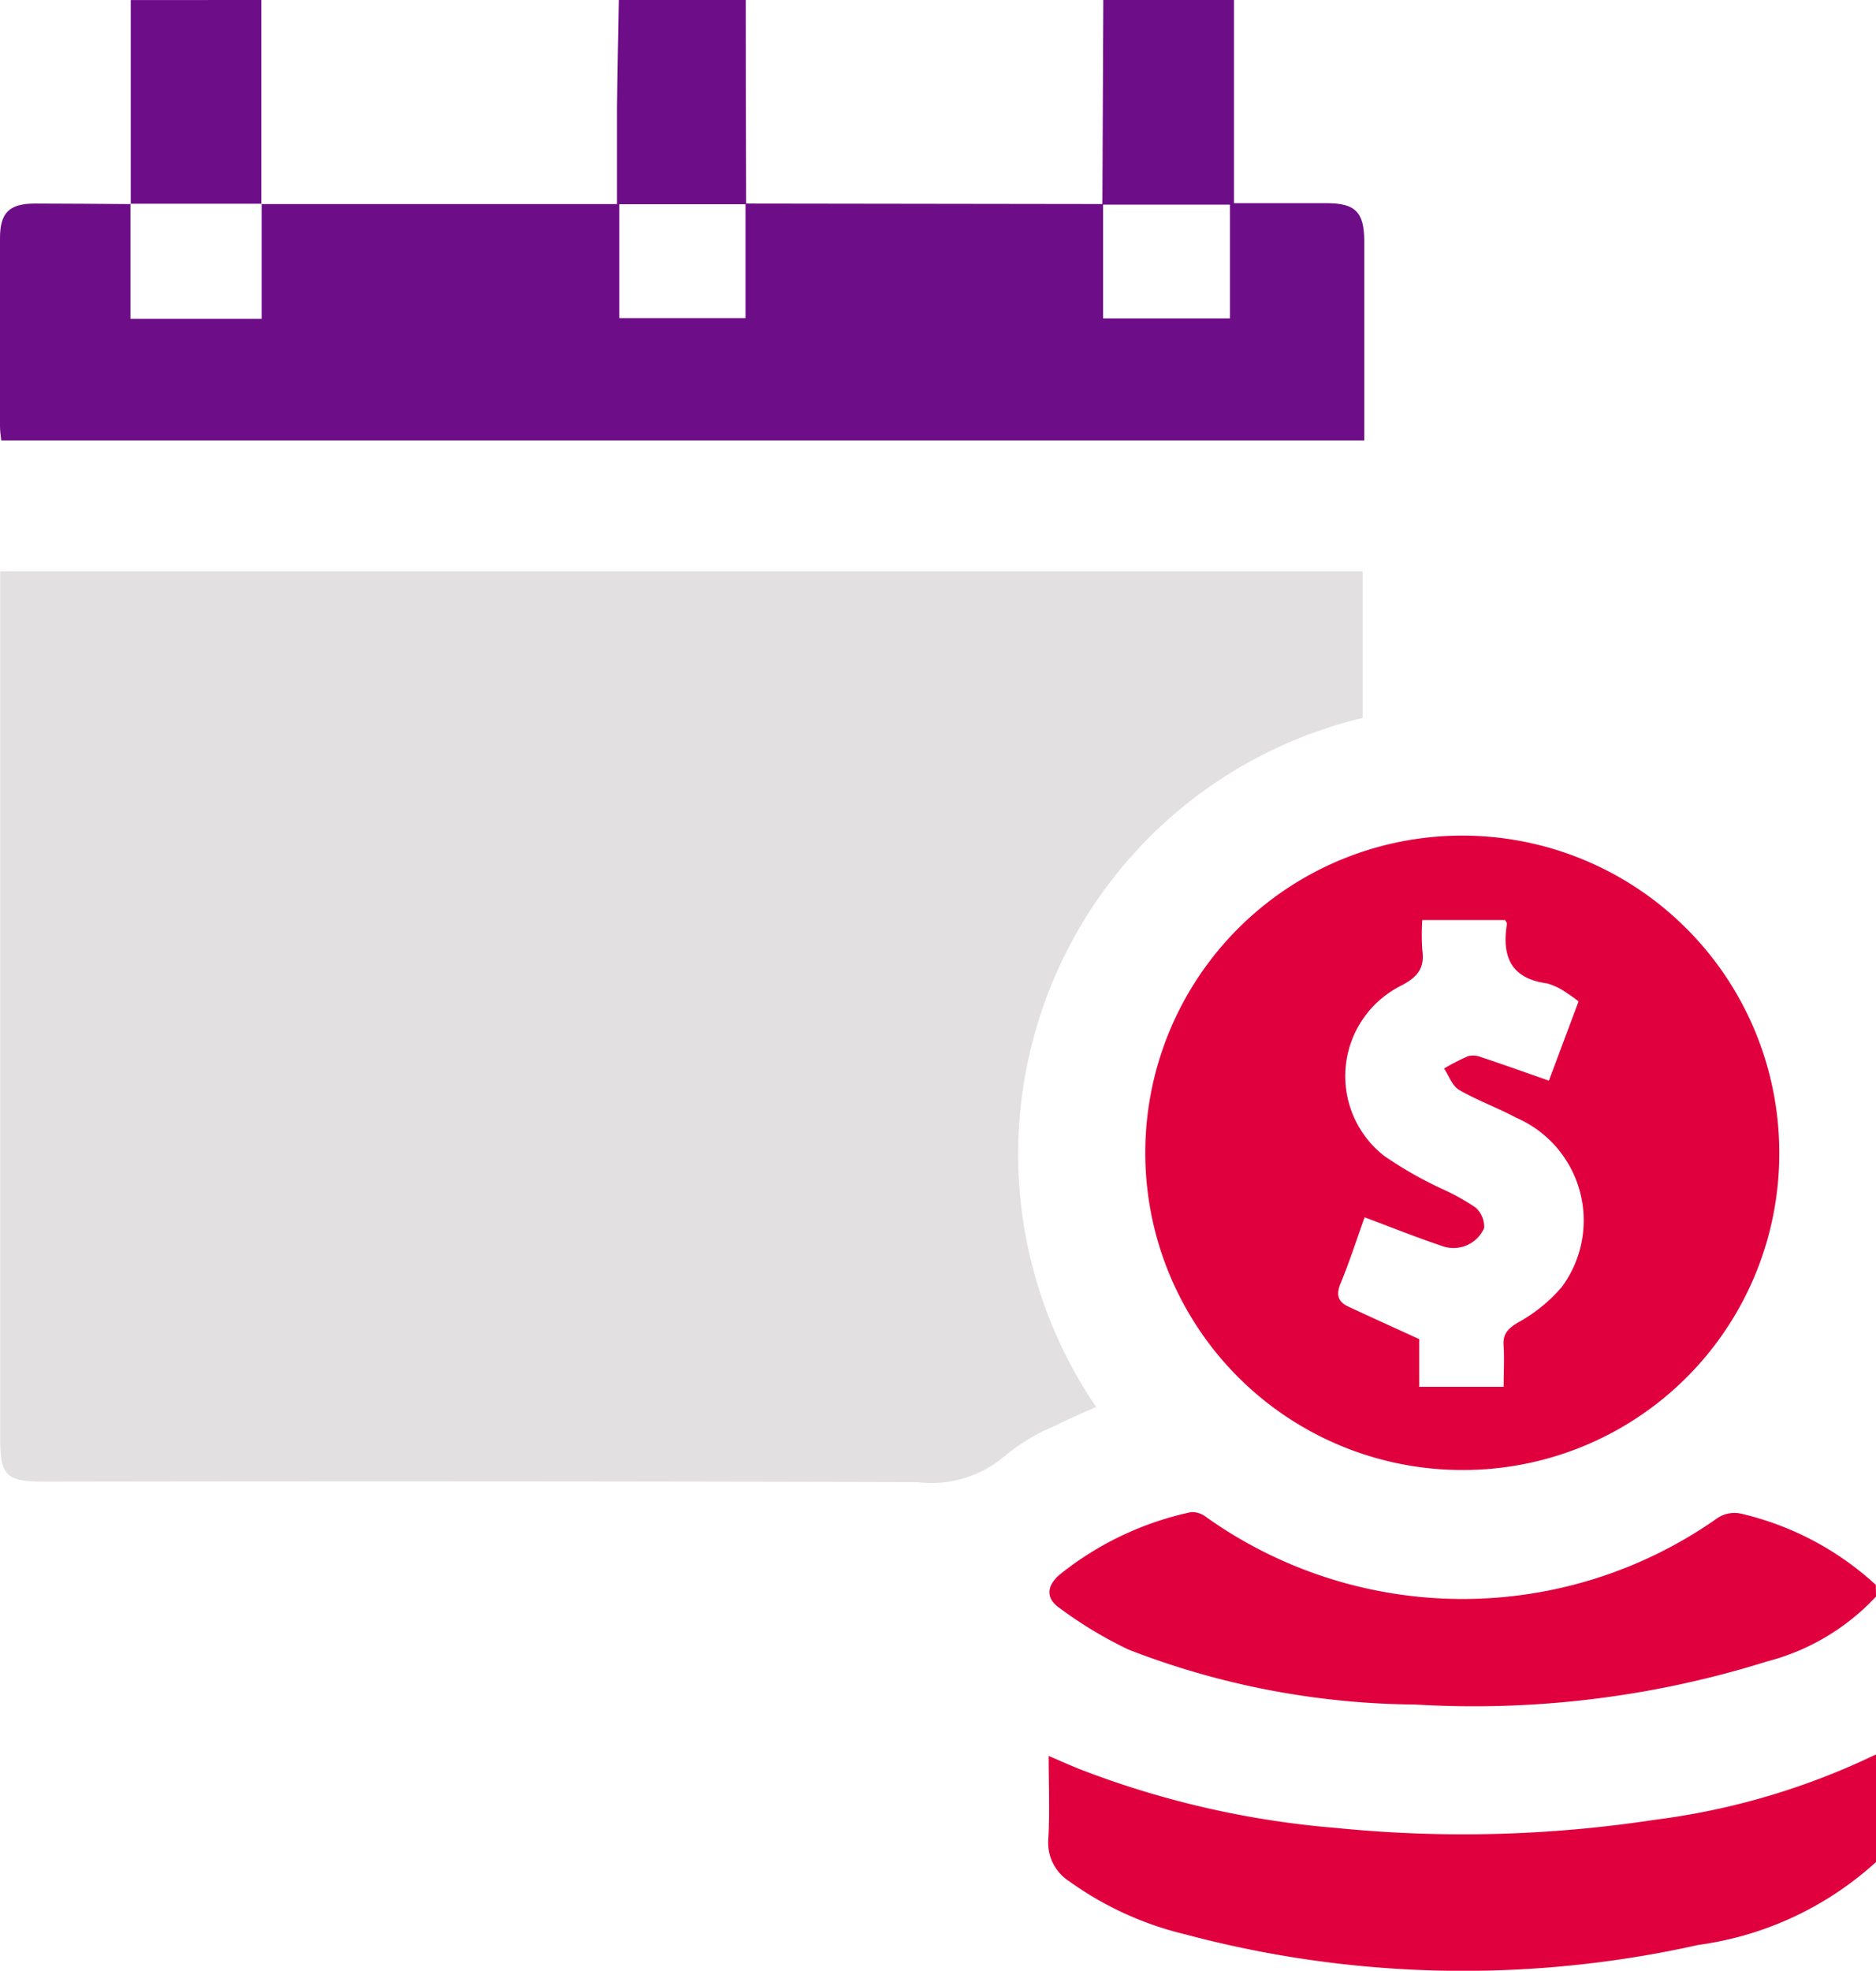
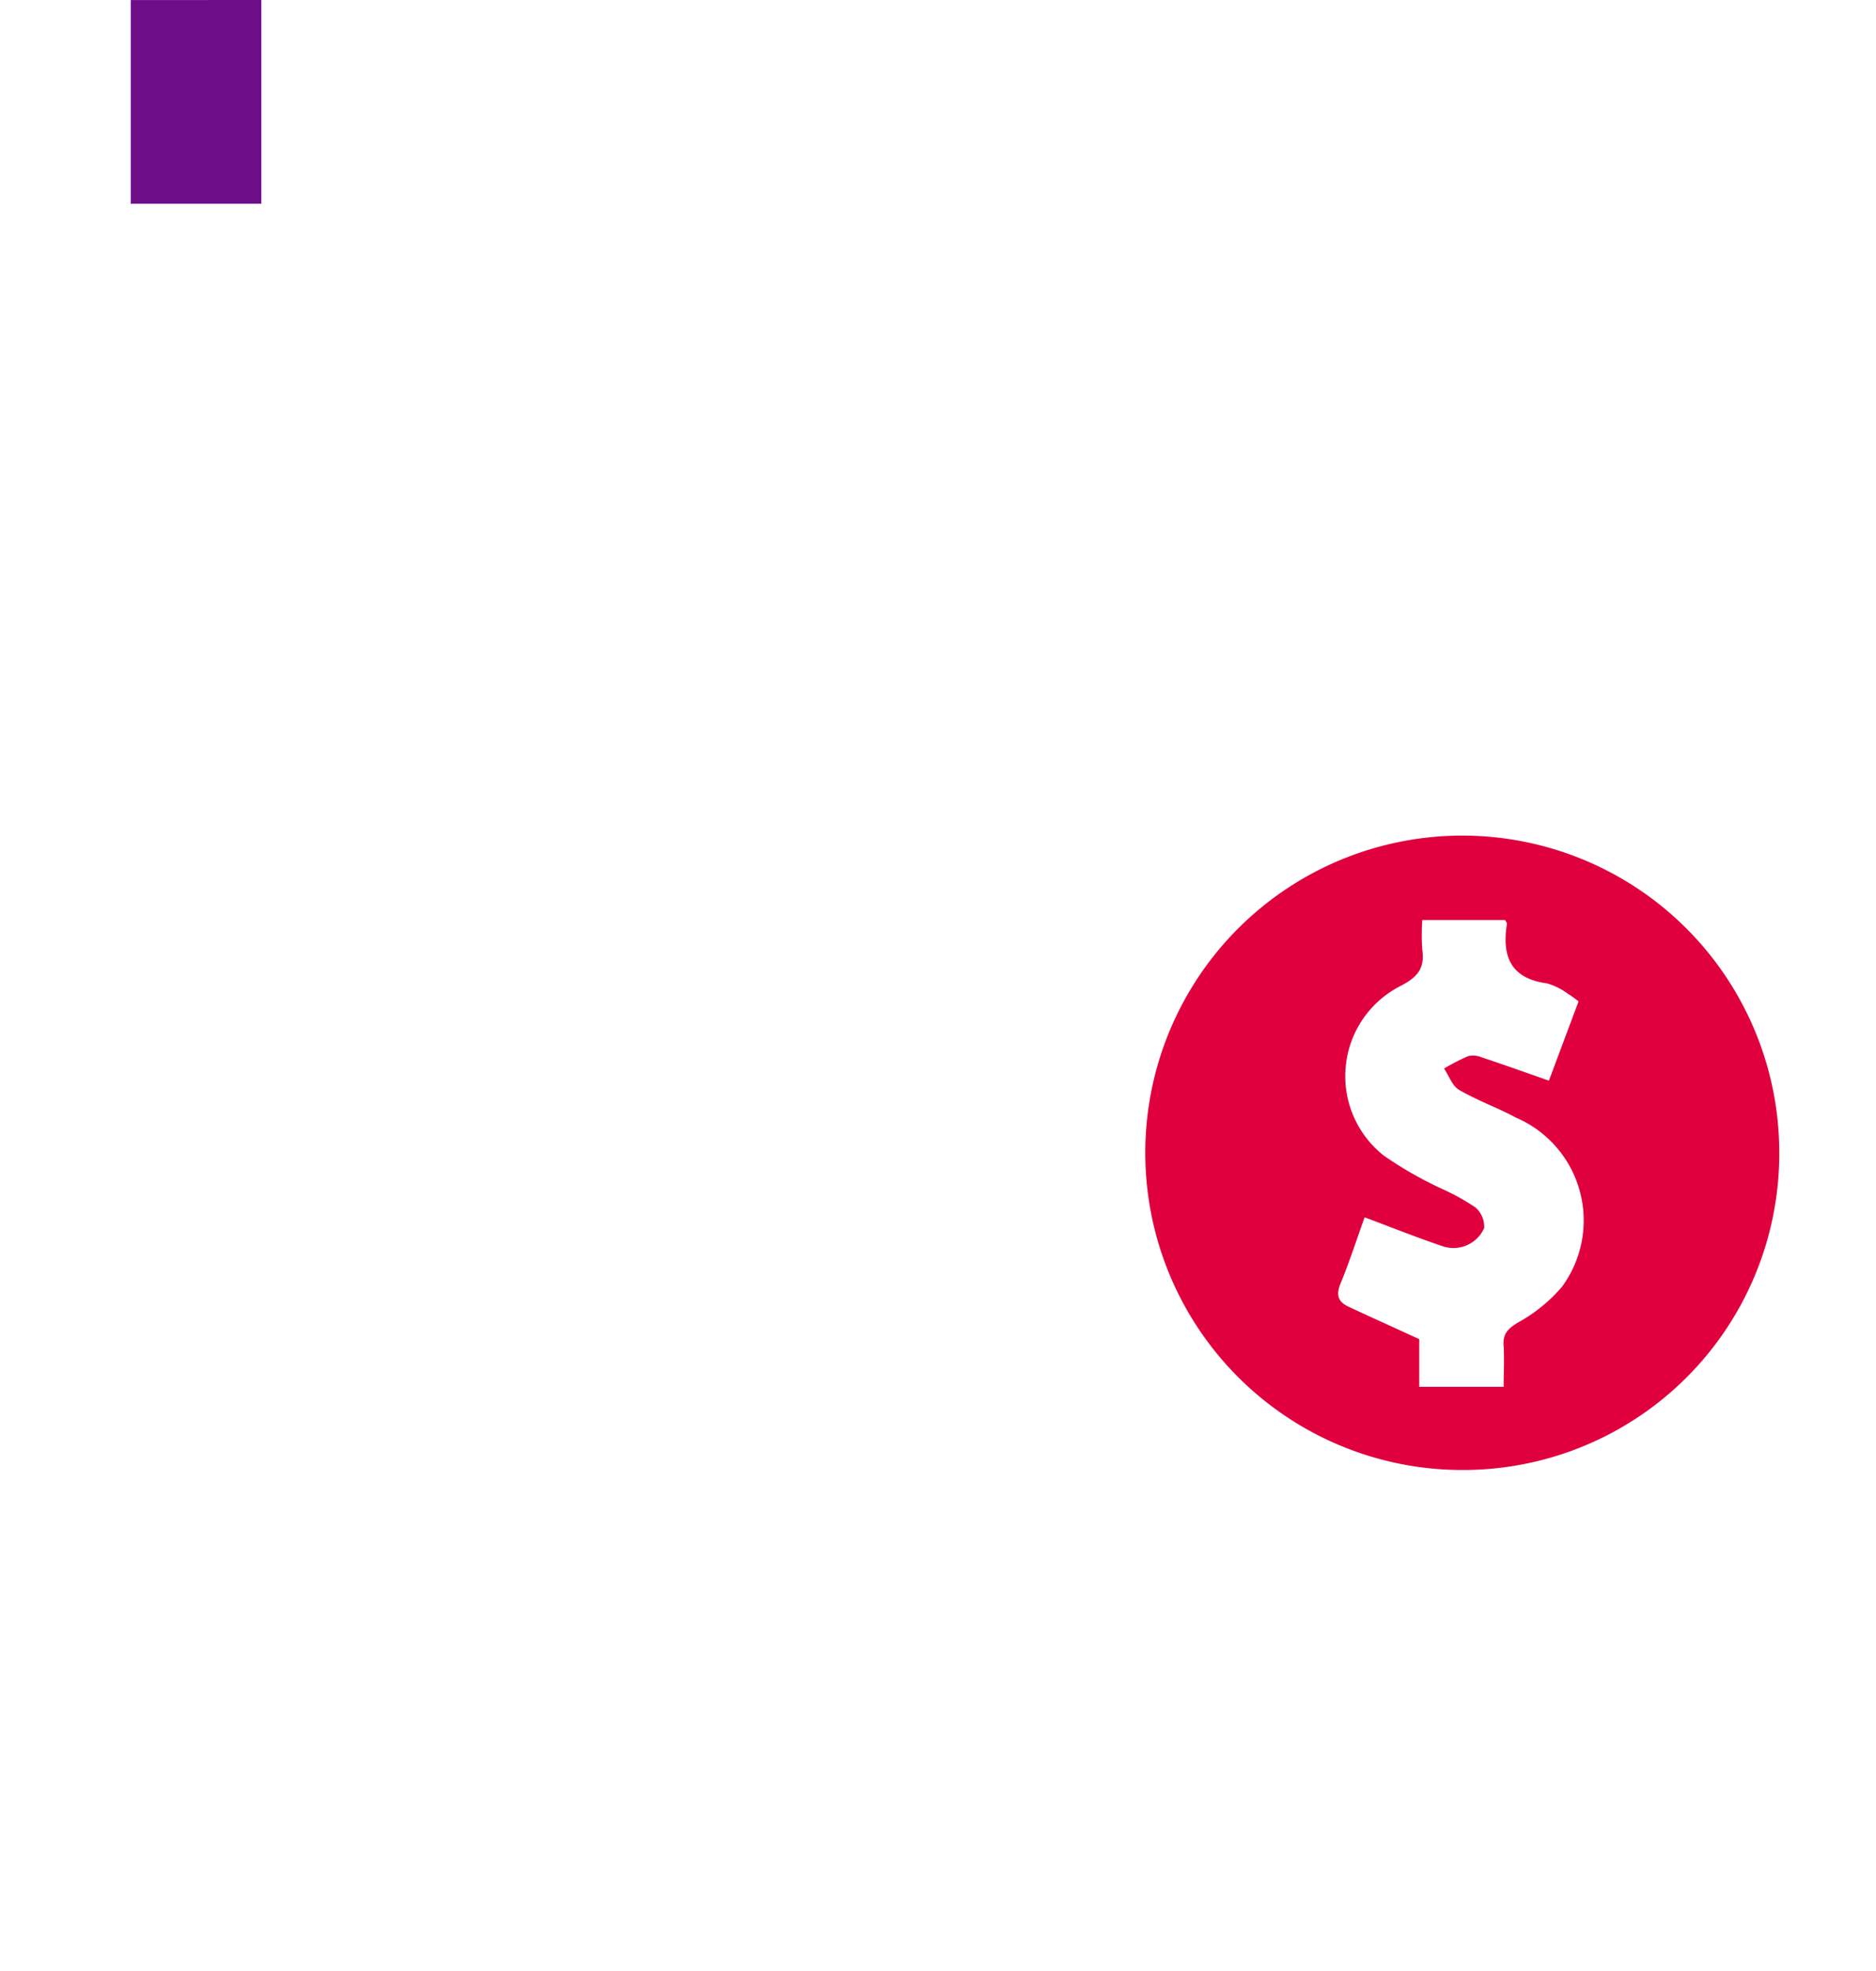
<svg xmlns="http://www.w3.org/2000/svg" width="30.489" height="32.009" viewBox="0 0 30.489 32.009">
  <defs>
    <clipPath id="clip-path">
      <rect id="Rectangle_2946" data-name="Rectangle 2946" width="30.489" height="32.009" fill="none" />
    </clipPath>
  </defs>
  <g id="Group_11631" data-name="Group 11631" transform="translate(-5 -8)">
    <g id="Group_369" data-name="Group 369" transform="translate(5 8)" clip-path="url(#clip-path)">
-       <path id="Path_213" data-name="Path 213" d="M20.055,0V3.3c.513,0,1.01,0,1.506,0,.467,0,.61.146.611.617,0,1.071,0,2.142,0,3.237H.021C.014,7.085,0,7.006,0,6.926Q0,5.4,0,3.867c0-.411.149-.559.564-.561.52,0,1.04.006,1.56.009L2.12,3.308v1.87H4.252V3.309l-.006.006h5.782c0-.558,0-1.066,0-1.574.006-.58.019-1.161.029-1.741H12.12q0,1.658.006,3.317H10.065V5.167h2.051V3.306l5.811.008q0,.929,0,1.858H19.99V3.324H17.916L17.931,0Z" transform="translate(0)" fill="#6e0d88" />
-       <path id="Path_214" data-name="Path 214" d="M285.565,456.862a5.361,5.361,0,0,1-2.888,1.346,17.516,17.516,0,0,1-8.335-.171,5.366,5.366,0,0,1-1.888-.862.744.744,0,0,1-.341-.686c.026-.434.006-.871.006-1.351.186.08.334.146.484.207a14.9,14.9,0,0,0,4.2.964,20.646,20.646,0,0,0,5.163-.133,11.624,11.624,0,0,0,3.6-1.063Z" transform="translate(-255.076 -426.618)" fill="#e1003e" />
-       <path id="Path_215" data-name="Path 215" d="M285.86,393.622a3.677,3.677,0,0,1-1.769,1.053,15.95,15.95,0,0,1-5.723.7,13.11,13.11,0,0,1-4.656-.892,6.712,6.712,0,0,1-1.114-.67c-.227-.153-.227-.352-.013-.541a5.11,5.11,0,0,1,2.145-1.022.378.378,0,0,1,.25.085,7.189,7.189,0,0,0,8.309.008.5.5,0,0,1,.368-.07,4.859,4.859,0,0,1,2.2,1.159Z" transform="translate(-255.371 -367.69)" fill="#e1003e" />
      <path id="Path_216" data-name="Path 216" d="M35.981,0q0,1.658,0,3.315l.006-.006H33.853l.006.007q0-1.658,0-3.315Z" transform="translate(-31.734)" fill="#6e0d88" />
-       <path id="Path_217" data-name="Path 217" d="M17.818,161.826c-.224.1-.444.192-.653.3a3.261,3.261,0,0,0-.8.471,1.843,1.843,0,0,1-1.45.449q-7.089-.019-14.178-.007c-.633,0-.728-.093-.728-.714q0-6.84,0-13.68v-.393H22.151v2.383a7.283,7.283,0,0,0-4.332,11.188" transform="translate(-0.006 -138.973)" fill="#e2e0e0" />
      <path id="Path_218" data-name="Path 218" d="M302.544,227.084a5.152,5.152,0,1,1,5.178-5.111,5.139,5.139,0,0,1-5.178,5.111m-1.563-4.1c-.115.32-.237.7-.39,1.073-.078.188-.035.3.133.376.364.17.731.335,1.147.526v.774h1.371c0-.231.013-.448,0-.663-.016-.195.066-.279.23-.379a2.568,2.568,0,0,0,.717-.581,1.818,1.818,0,0,0-.748-2.75c-.3-.162-.628-.278-.923-.45-.111-.065-.164-.229-.244-.347a3.682,3.682,0,0,1,.389-.2.35.35,0,0,1,.215.016c.361.12.719.248,1.1.381l.482-1.287a2.08,2.08,0,0,0-.18-.129,1.07,1.07,0,0,0-.334-.164c-.591-.079-.735-.442-.65-.967,0-.016-.016-.035-.03-.061h-1.346a3.572,3.572,0,0,0,0,.48c.042.3-.07.442-.345.586a1.643,1.643,0,0,0-.277,2.762,6.279,6.279,0,0,0,.943.538,3.712,3.712,0,0,1,.541.3.412.412,0,0,1,.143.339.546.546,0,0,1-.65.3c-.427-.142-.846-.31-1.292-.477" transform="translate(-278.805 -203.208)" fill="#e1003e" />
    </g>
  </g>
</svg>